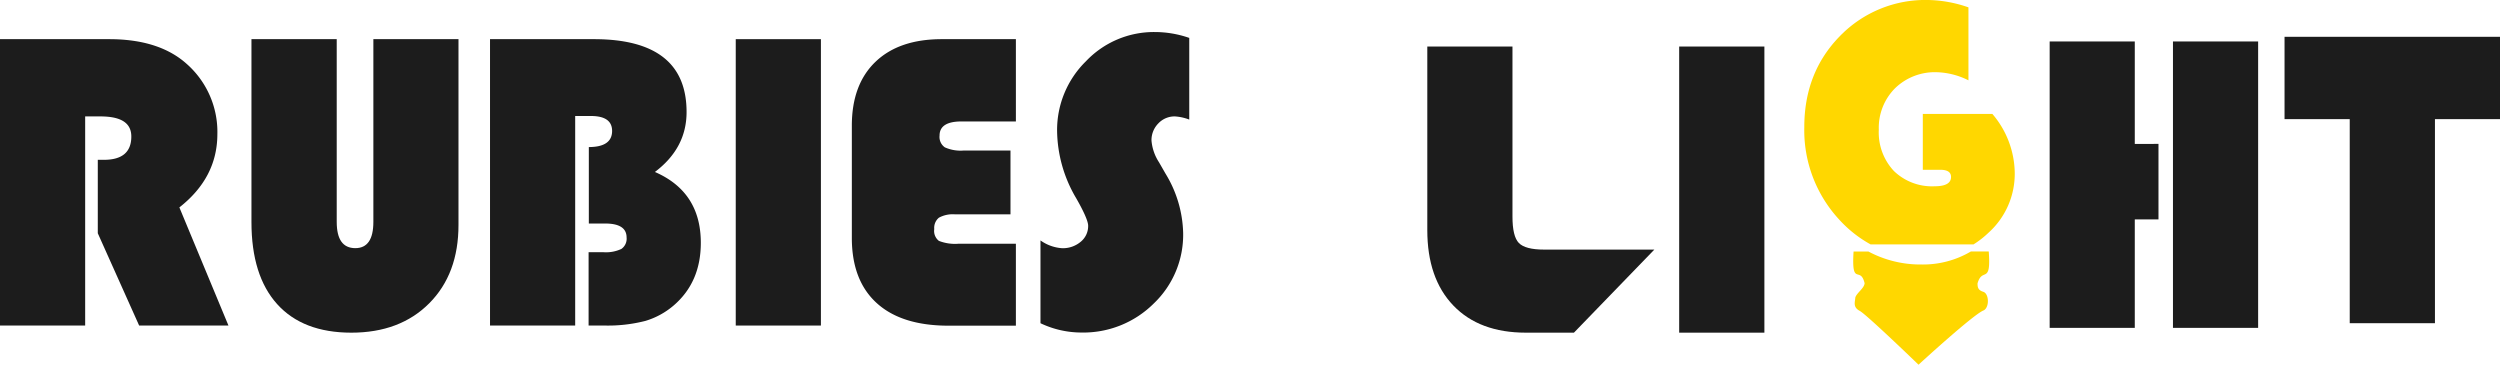
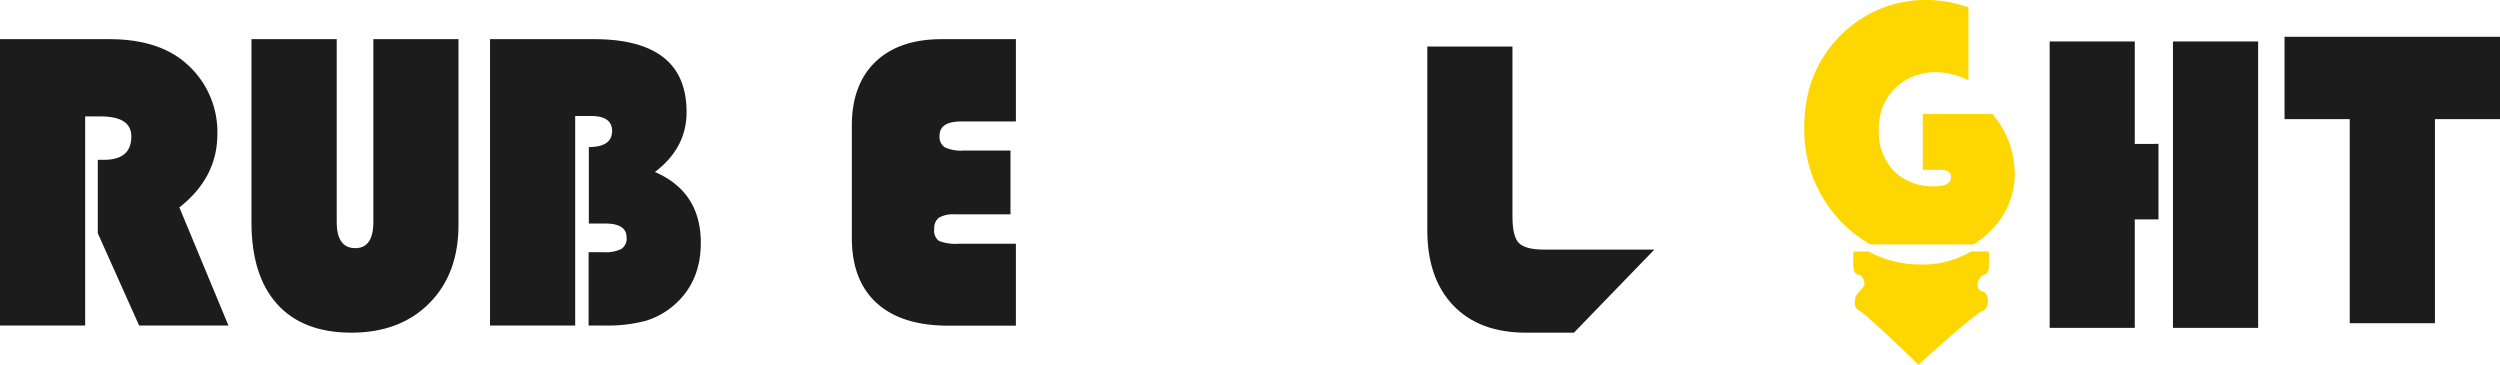
<svg xmlns="http://www.w3.org/2000/svg" viewBox="0 0 536.87 78.32">
  <defs>
    <style>.cls-1{fill:gold;}.cls-2{fill:#1c1c1c;}</style>
  </defs>
  <g id="Layer_2" data-name="Layer 2">
    <g id="Layer_1-2" data-name="Layer 1">
      <path class="cls-1" d="M426,66.65C423.89,67.4,412,78.32,412,78.32s-11.11-10.74-12.63-11.56-1-1.87-.95-2.85c.27-1,1.94-2,2-3.1-.94-3.85-2.85.91-2.37-6.8h3.18a23.68,23.68,0,0,0,11.44,2.79A20.18,20.18,0,0,0,423.25,54h3.83c.53,7.29-1.38,3.26-2.41,6.86,0,.88.14,1.46,1.23,1.8C427.17,63.07,427.25,66,426,66.65Z" />
      <path class="cls-2" d="M38.52,44.54q8.15-6.39,8.16-15.72A19.47,19.47,0,0,0,40.1,13.73Q34.19,8.42,23.47,8.41H0v61.5H18.29V25h3.25C26,25,28.2,26.4,28.2,29.32q0,4.95-5.76,5H21V50.09l8.88,19.82H49.06Z" />
      <path class="cls-2" d="M80.18,8.41V47.65q0,5.64-3.87,5.64c-2.68,0-4-1.88-4-5.64V8.41H54V47.7q0,11.49,5.52,17.61t15.92,6.13q10.45,0,16.74-6.31t6.28-16.85V8.41Z" />
      <path class="cls-2" d="M140.64,36.93q6.81-5.13,6.8-12.88,0-15.63-19.87-15.64H105.23v61.5h18.29v-45h3.38q4.54,0,4.55,3.2,0,3.46-5,3.47V48h3.51q4.6,0,4.6,3a2.67,2.67,0,0,1-1.12,2.46,7.78,7.78,0,0,1-3.88.7H126.4V69.91h3.47a32.35,32.35,0,0,0,8.74-1,16.66,16.66,0,0,0,6.08-3.33q5.81-5,5.81-13.43Q150.5,41.21,140.64,36.93Z" />
-       <path class="cls-2" d="M158,8.41v61.5h18.29V8.41Z" />
      <path class="cls-2" d="M206.49,26.08h11.67V8.41h-15.9q-9.19,0-14.26,4.87T182.93,27v24.1q0,9.14,5.36,14t15.5,4.84h14.37V52.34h-12.3a9.51,9.51,0,0,1-4.23-.61,2.69,2.69,0,0,1-1-2.54,2.81,2.81,0,0,1,1-2.44,6.2,6.2,0,0,1,3.45-.72H217V32.33H206.9a8.24,8.24,0,0,1-4-.69,2.7,2.7,0,0,1-1.13-2.51C201.76,27.09,203.34,26.08,206.49,26.08Z" />
-       <path class="cls-2" d="M252.32,25a10.42,10.42,0,0,1,3.07.68V8.14A22.62,22.62,0,0,0,248,6.88a20.1,20.1,0,0,0-14.8,6.28,20.67,20.67,0,0,0-6.19,15,29,29,0,0,0,4.1,14.41c1.72,3,2.57,5,2.57,5.91a4.34,4.34,0,0,1-1.6,3.44,5.92,5.92,0,0,1-4,1.38,9,9,0,0,1-4.64-1.67V69.41a20.47,20.47,0,0,0,8.74,2,21.44,21.44,0,0,0,15.57-6.22A20.38,20.38,0,0,0,254.08,50a25.48,25.48,0,0,0-3.78-12.7l-1.4-2.44a10.1,10.1,0,0,1-1.62-4.68,5.11,5.11,0,0,1,1.48-3.69A4.78,4.78,0,0,1,252.32,25Z" />
      <path class="cls-2" d="M331.6,53.6q-4.05,0-5.43-1.42t-1.37-5.7V10H306.51V49.41q0,10.37,5.59,16.2t15.59,5.83H338L355.27,53.6Z" />
-       <path class="cls-2" d="M360.6,10V71.44h18.3V10Z" />
      <path class="cls-1" d="M427.85,24.46H412.92v12h3.75c1.54,0,2.31.51,2.31,1.54q0,2-3.51,2a11.76,11.76,0,0,1-8.76-3.28,12.09,12.09,0,0,1-3.24-8.87,12,12,0,0,1,3.5-8.91,12.26,12.26,0,0,1,9-3.43,16.08,16.08,0,0,1,6.75,1.74V1.58A27.65,27.65,0,0,0,414.08,0a25.56,25.56,0,0,0-19,7.79q-7.62,7.8-7.61,19.52a28.24,28.24,0,0,0,7.48,19.83,26,26,0,0,0,6.77,5.35h22.08A19.5,19.5,0,0,0,427,50a17,17,0,0,0,5.66-13A19.83,19.83,0,0,0,427.85,24.46Z" />
      <path class="cls-2" d="M466.64,8.91v61.5h18.29V8.91Zm-8.2,22v-22H440.16v61.5h18.28V47.12h5.09V30.9Z" />
      <path class="cls-2" d="M490.6,7.91V25.58h14V69.41H522.9V25.58h14V7.91Z" />
    </g>
  </g>
</svg>